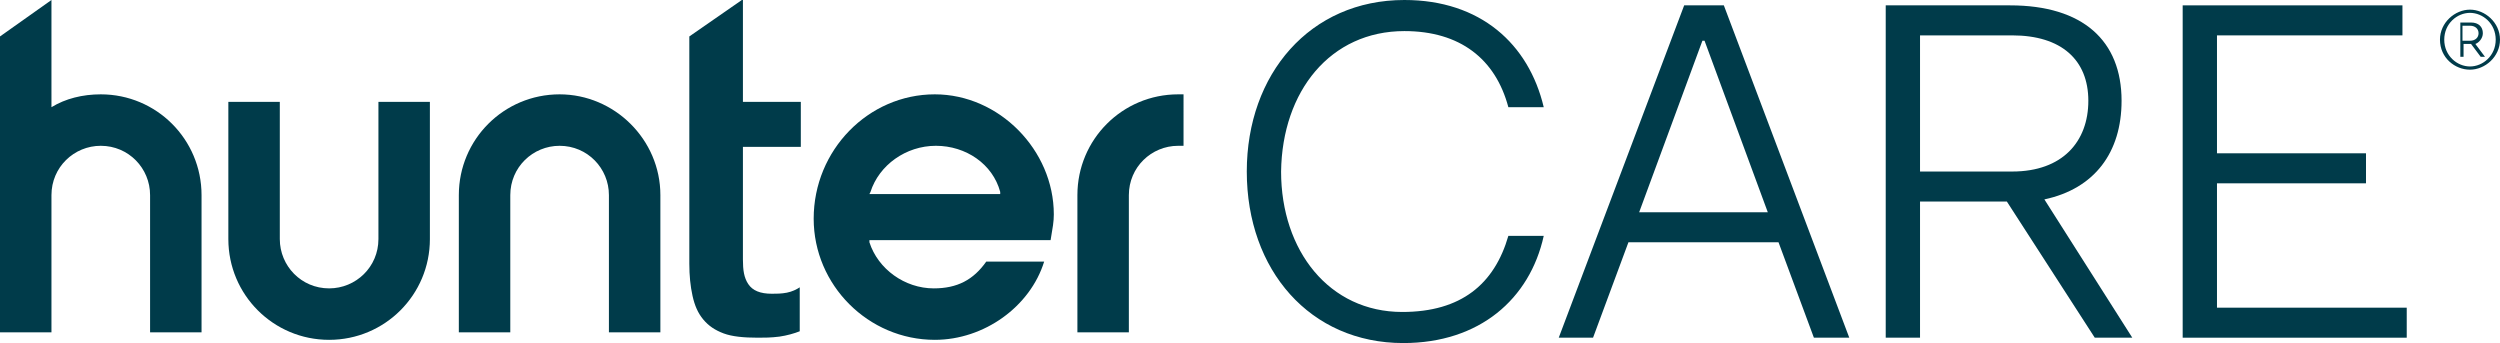
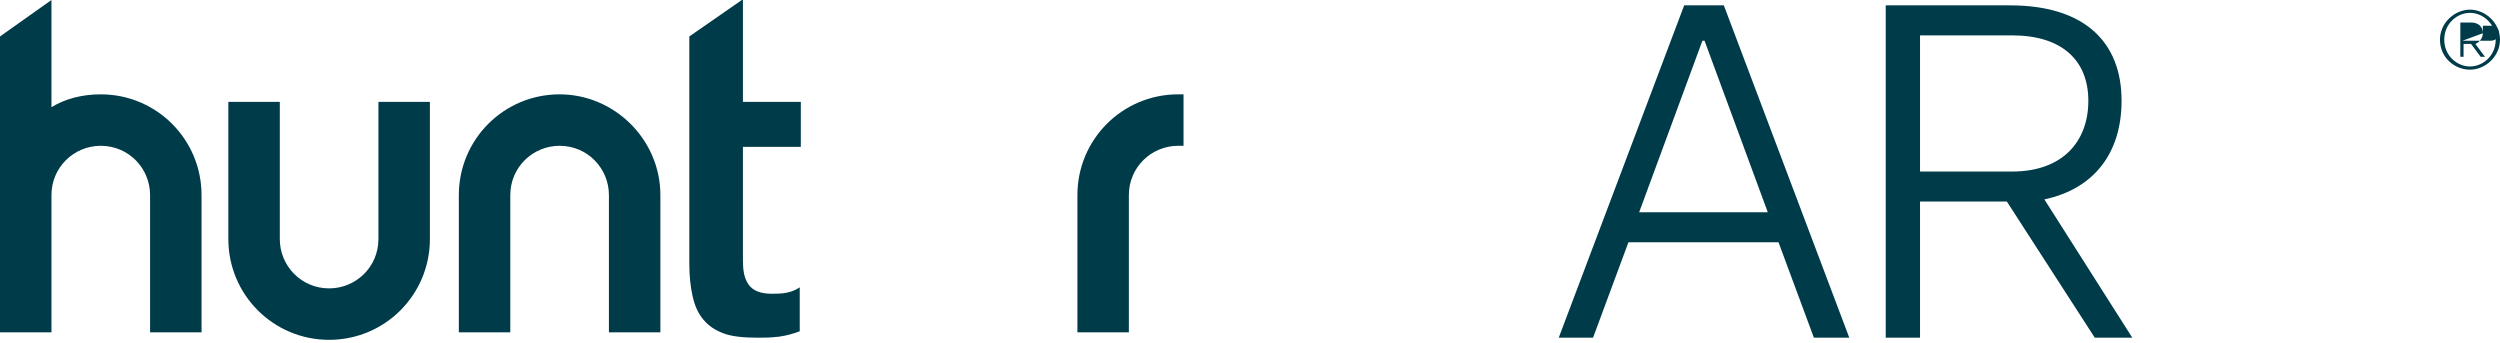
<svg xmlns="http://www.w3.org/2000/svg" version="1.1" id="Layer_1" x="0px" y="0px" viewBox="0 0 233.2 32" style="enable-background:new 0 0 233.2 32;" xml:space="preserve">
  <style type="text/css">
	.st0{fill:#003B4A;}
</style>
  <g>
-     <path class="st0" d="M87.2,8.8C81,8.8,75.9,14,75.9,20.4c0,6.2,5.1,11.3,11.3,11.3c4.6,0,8.9-3.1,10.2-7.3H92   c-1.2,1.7-2.7,2.5-4.9,2.5c-2.7,0-5.2-1.8-6-4.3l0-0.2H98c0.2-1.2,0.3-1.7,0.3-2.4C98.3,14,93.2,8.8,87.2,8.8z M81.1,18.1l0.1-0.2   c0.8-2.5,3.3-4.3,6.1-4.3c2.8,0,5.3,1.7,6,4.3l0,0.2H81.1z" />
    <path class="st0" d="M69.2,0l-4.9,3.4v21.2c0,1.1,0.1,2.1,0.3,3c0.2,0.9,0.5,1.6,1,2.2c0.5,0.6,1.1,1,1.9,1.3   c0.8,0.3,1.9,0.4,3.2,0.4c0.6,0,1.2,0,2-0.1c0.7-0.1,1.4-0.3,1.9-0.5v-4.1c-0.3,0.2-0.7,0.4-1.2,0.5c-0.5,0.1-1,0.1-1.4,0.1   c-1.1,0-1.8-0.3-2.2-0.9c-0.4-0.6-0.5-1.3-0.5-2.3V13.7h5.4V9.5h-5.4V0z" />
    <path class="st0" d="M100.5,18.2V31h4.8V18.2c0-2.6,2.1-4.6,4.6-4.6c0.2,0,0.4,0,0.5,0V8.8c-0.2,0-0.4,0-0.5,0   C104.7,8.8,100.5,13,100.5,18.2z" />
    <path class="st0" d="M9.4,8.8c-1.7,0-3.3,0.4-4.6,1.2V0L0,3.4v14.8v1.7V31h4.8V19.9v-1.7c0-2.6,2.1-4.6,4.6-4.6   c2.6,0,4.6,2.1,4.6,4.6V31h4.8V18.2C18.8,13,14.6,8.8,9.4,8.8z" />
    <path class="st0" d="M52.2,8.8c-5.2,0-9.4,4.2-9.4,9.4V31h4.8V18.2c0-2.6,2.1-4.6,4.6-4.6c2.6,0,4.6,2.1,4.6,4.6V31h4.8V18.2   C61.6,13,57.3,8.8,52.2,8.8z" />
    <path class="st0" d="M35.3,22.3c0,2.6-2.1,4.6-4.6,4.6c-2.6,0-4.6-2.1-4.6-4.6V9.5h-4.8v12.8c0,5.2,4.2,9.4,9.4,9.4   s9.4-4.2,9.4-9.4V9.5h-4.8V22.3z" />
-     <path class="st0" d="M231.6,3.1c0-0.6-0.4-1-1.1-1h-1v3.2h0.3V4.1h0.7l0.9,1.2h0.4l-0.9-1.2C231.2,4,231.6,3.6,231.6,3.1z    M229.7,3.8V2.4h0.7c0.5,0,0.8,0.3,0.8,0.7c0,0.4-0.3,0.7-0.8,0.7H229.7z" />
+     <path class="st0" d="M231.6,3.1c0-0.6-0.4-1-1.1-1h-1v3.2h0.3V4.1h0.7l0.9,1.2h0.4l-0.9-1.2C231.2,4,231.6,3.6,231.6,3.1z    V2.4h0.7c0.5,0,0.8,0.3,0.8,0.7c0,0.4-0.3,0.7-0.8,0.7H229.7z" />
    <path class="st0" d="M230.4,0.9c-1.4,0-2.8,1.2-2.8,2.8c0,1.7,1.4,2.8,2.8,2.8c1.4,0,2.8-1.2,2.8-2.8   C233.2,2.1,231.8,0.9,230.4,0.9z M230.4,6.2c-1.2,0-2.4-1-2.4-2.5c0-1.5,1.2-2.5,2.4-2.5c1.2,0,2.4,1,2.4,2.5   C232.8,5.2,231.6,6.2,230.4,6.2z" />
-     <path class="st0" d="M131,2.9c5.2,0,8.5,2.6,9.7,7.1h3.3c-1.4-5.9-5.9-10-13-10c-8.8,0-14.7,6.9-14.7,16c0,9.2,5.9,16,14.6,16   c7.1,0,11.8-4.1,13.1-10h-3.3c-1.3,4.5-4.4,7.1-9.9,7.1c-6.8,0-11.3-5.7-11.3-13.1C119.6,8.5,124.1,2.9,131,2.9z" />
    <path class="st0" d="M157.1,0.5l-11.7,31h3.2l3.3-8.9h14l3.3,8.9h3.3l-11.7-31H157.1z M152.9,19.8l5.9-16h0.2l5.9,16H152.9z" />
    <path class="st0" d="M197.9,9.4c0-5.6-3.6-8.9-10.4-8.9h-11.6v31h3.2V18.8h8.1l8.2,12.7h3.5l-8.2-12.9   C195.4,17.6,197.9,14.2,197.9,9.4z M179.1,16.1V3.3h8.6c4.6,0,7.1,2.3,7.1,6.1s-2.4,6.6-7.1,6.6H179.1z" />
-     <polygon class="st0" points="206.8,17.1 220.7,17.1 220.7,14.3 206.8,14.3 206.8,3.3 224.1,3.3 224.1,0.5 203.6,0.5 203.6,31.5    224.5,31.5 224.5,28.7 206.8,28.7  " />
  </g>
</svg>